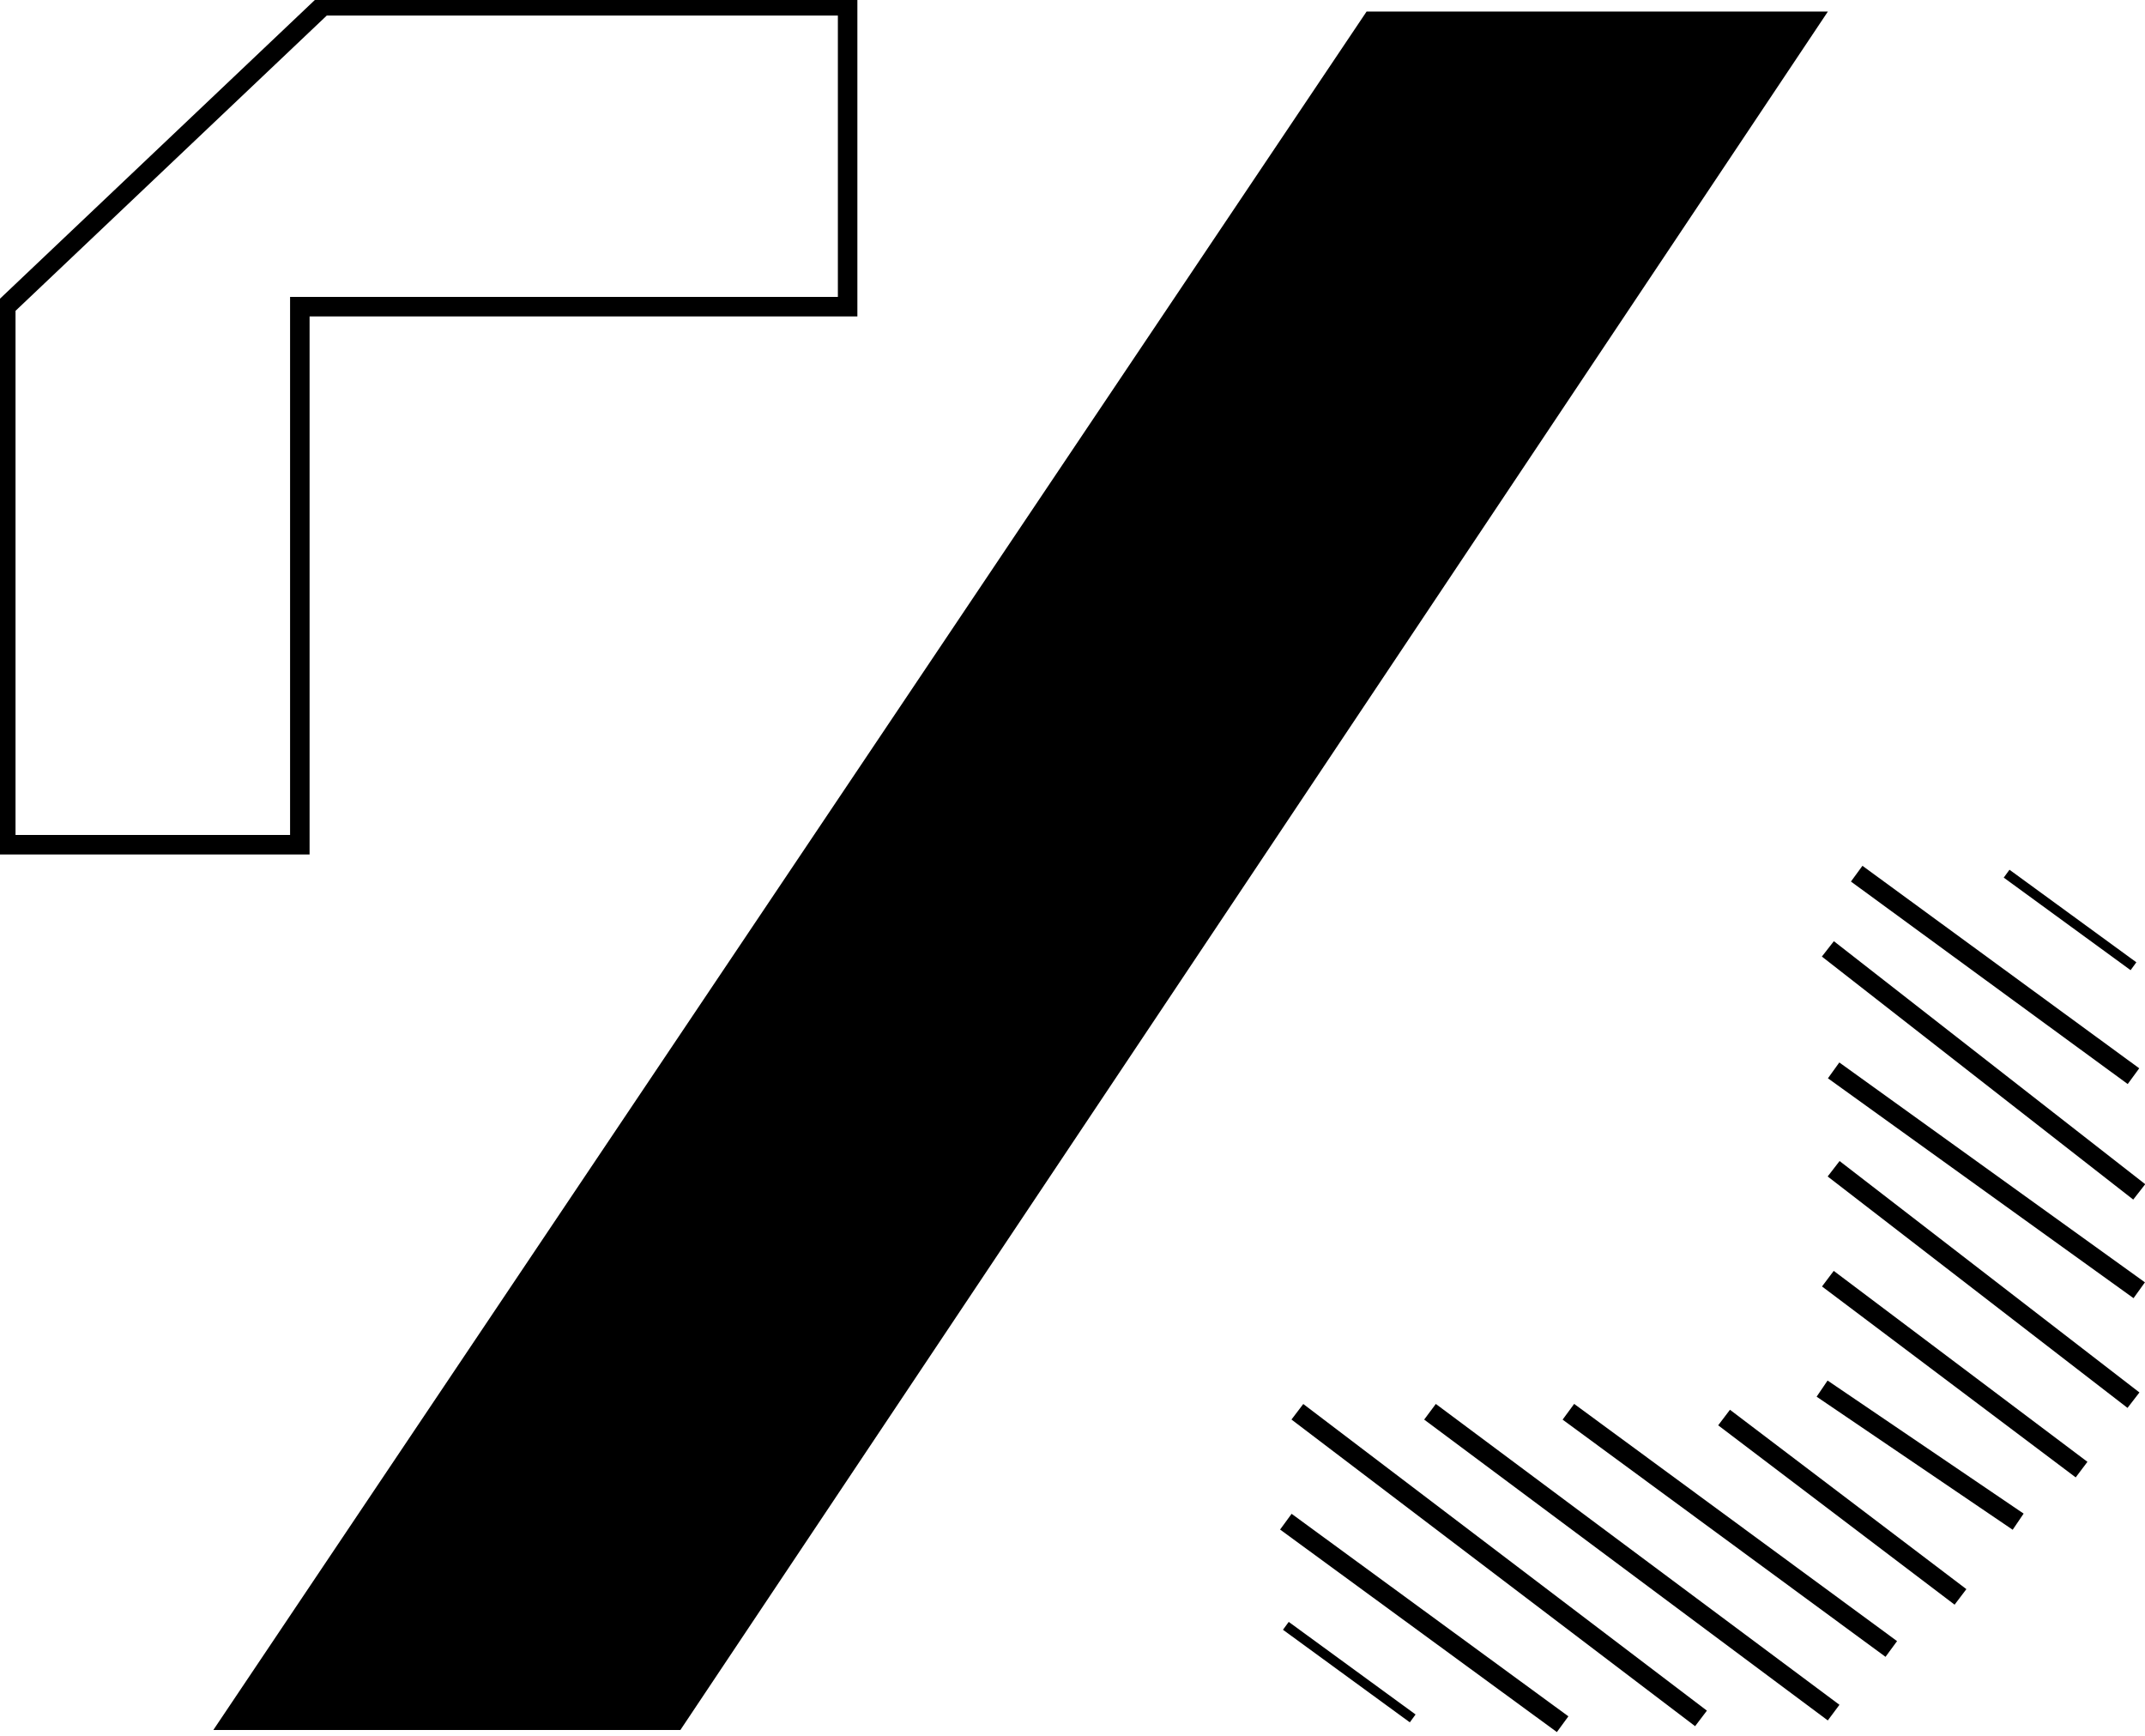
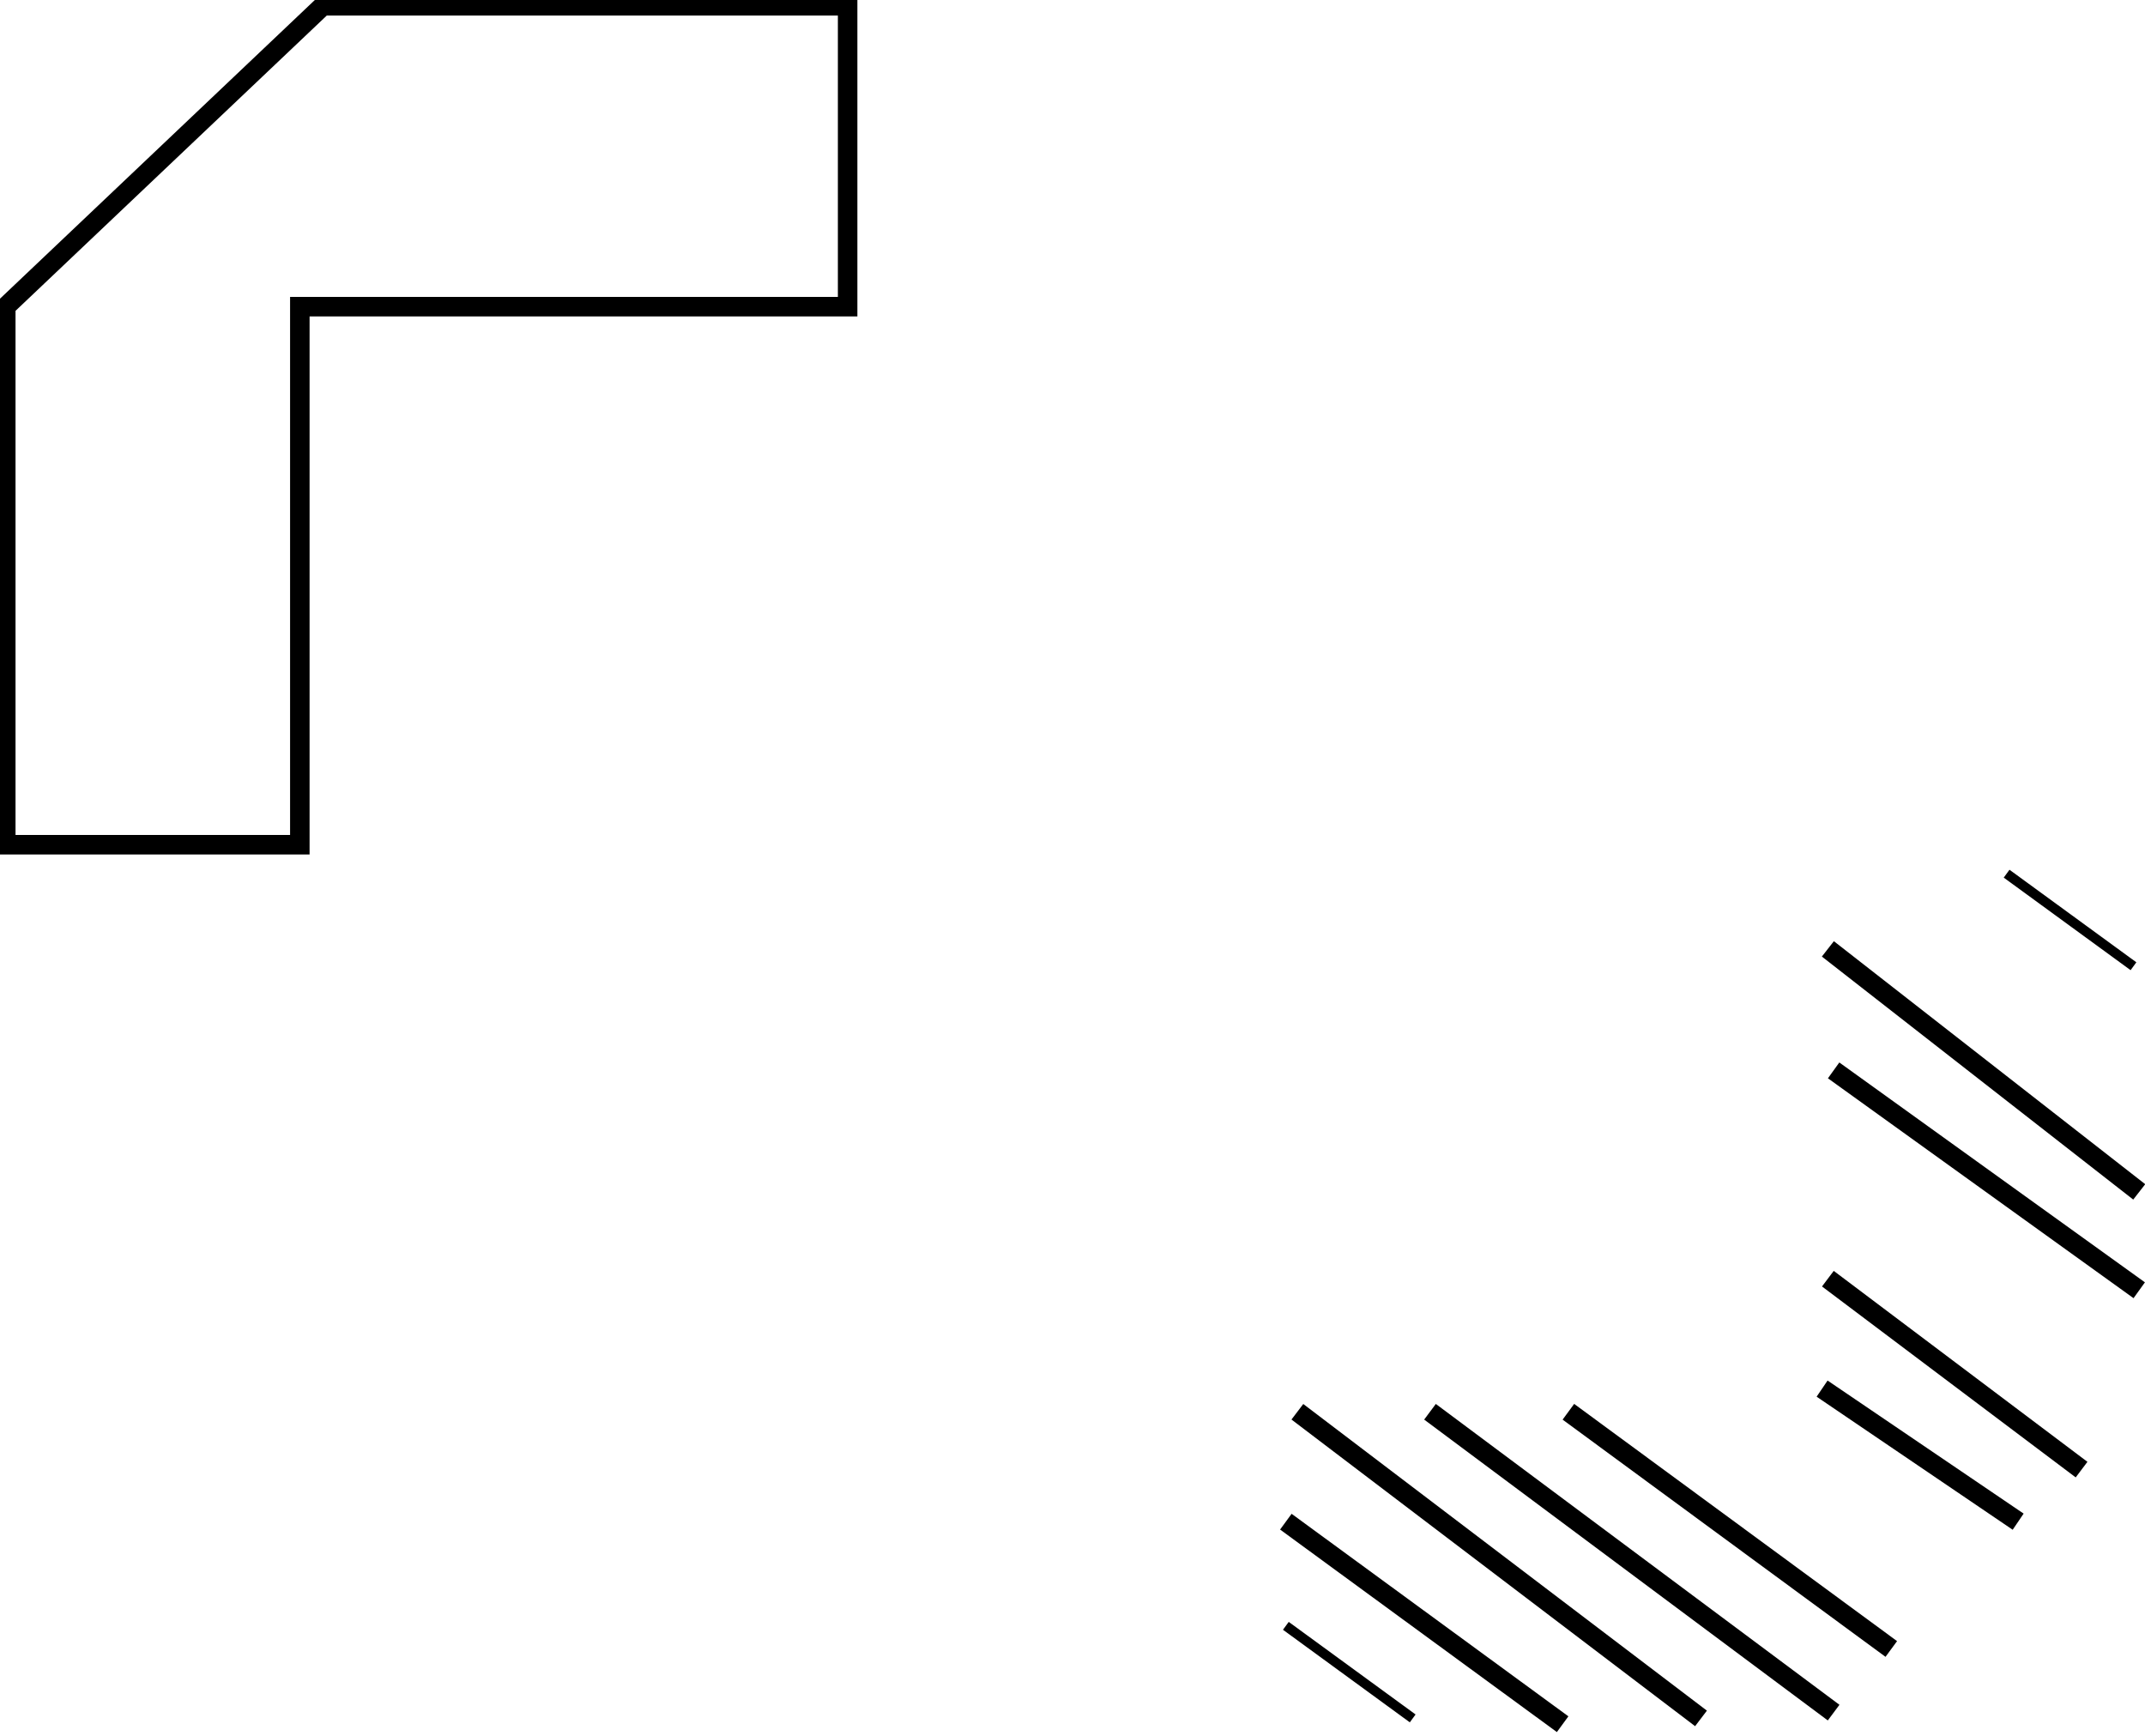
<svg xmlns="http://www.w3.org/2000/svg" width="110" height="89" viewBox="0 0 110 89" fill="none">
  <g clip-path="url(#clip0_2014_534)">
-     <path d="M94.032 59.927L109.409 71.793" stroke="black" />
    <path d="M93.737 65.563L106.747 75.353" stroke="black" />
    <path d="M93.441 71.2L103.495 78.023" stroke="black" />
-     <path d="M88.414 72.683L100.538 81.88" stroke="black" />
    <path d="M80.43 72.387L96.989 84.55" stroke="black" />
    <path d="M73.333 72.387L94.032 87.813" stroke="black" />
    <path d="M66.532 72.387L87.231 88.11" stroke="black" />
    <path d="M65.941 78.023L80.135 88.407" stroke="black" />
    <path d="M65.941 83.363L72.446 88.11" stroke="black" stroke-width="0.5" />
    <path d="M0.296 15.723L16.559 0.297H43.468V15.723H15.376V43.313H0.296V15.723Z" stroke="black" />
-     <path d="M93.737 0.593H70.081L10.941 88.703H34.892L93.737 0.593Z" fill="black" />
    <path d="M102.903 44.797L109.409 49.543" stroke="black" stroke-width="0.5" />
-     <path d="M95.215 44.797L109.409 55.18" stroke="black" />
    <path d="M93.737 48.653L109.704 61.113" stroke="black" />
    <path d="M94.032 54.883L109.704 66.157" stroke="black" />
  </g>
  <defs>
    <clipPath id="clip0_2014_534">
      <rect width="110" height="89" fill="white" />
    </clipPath>
  </defs>
</svg>